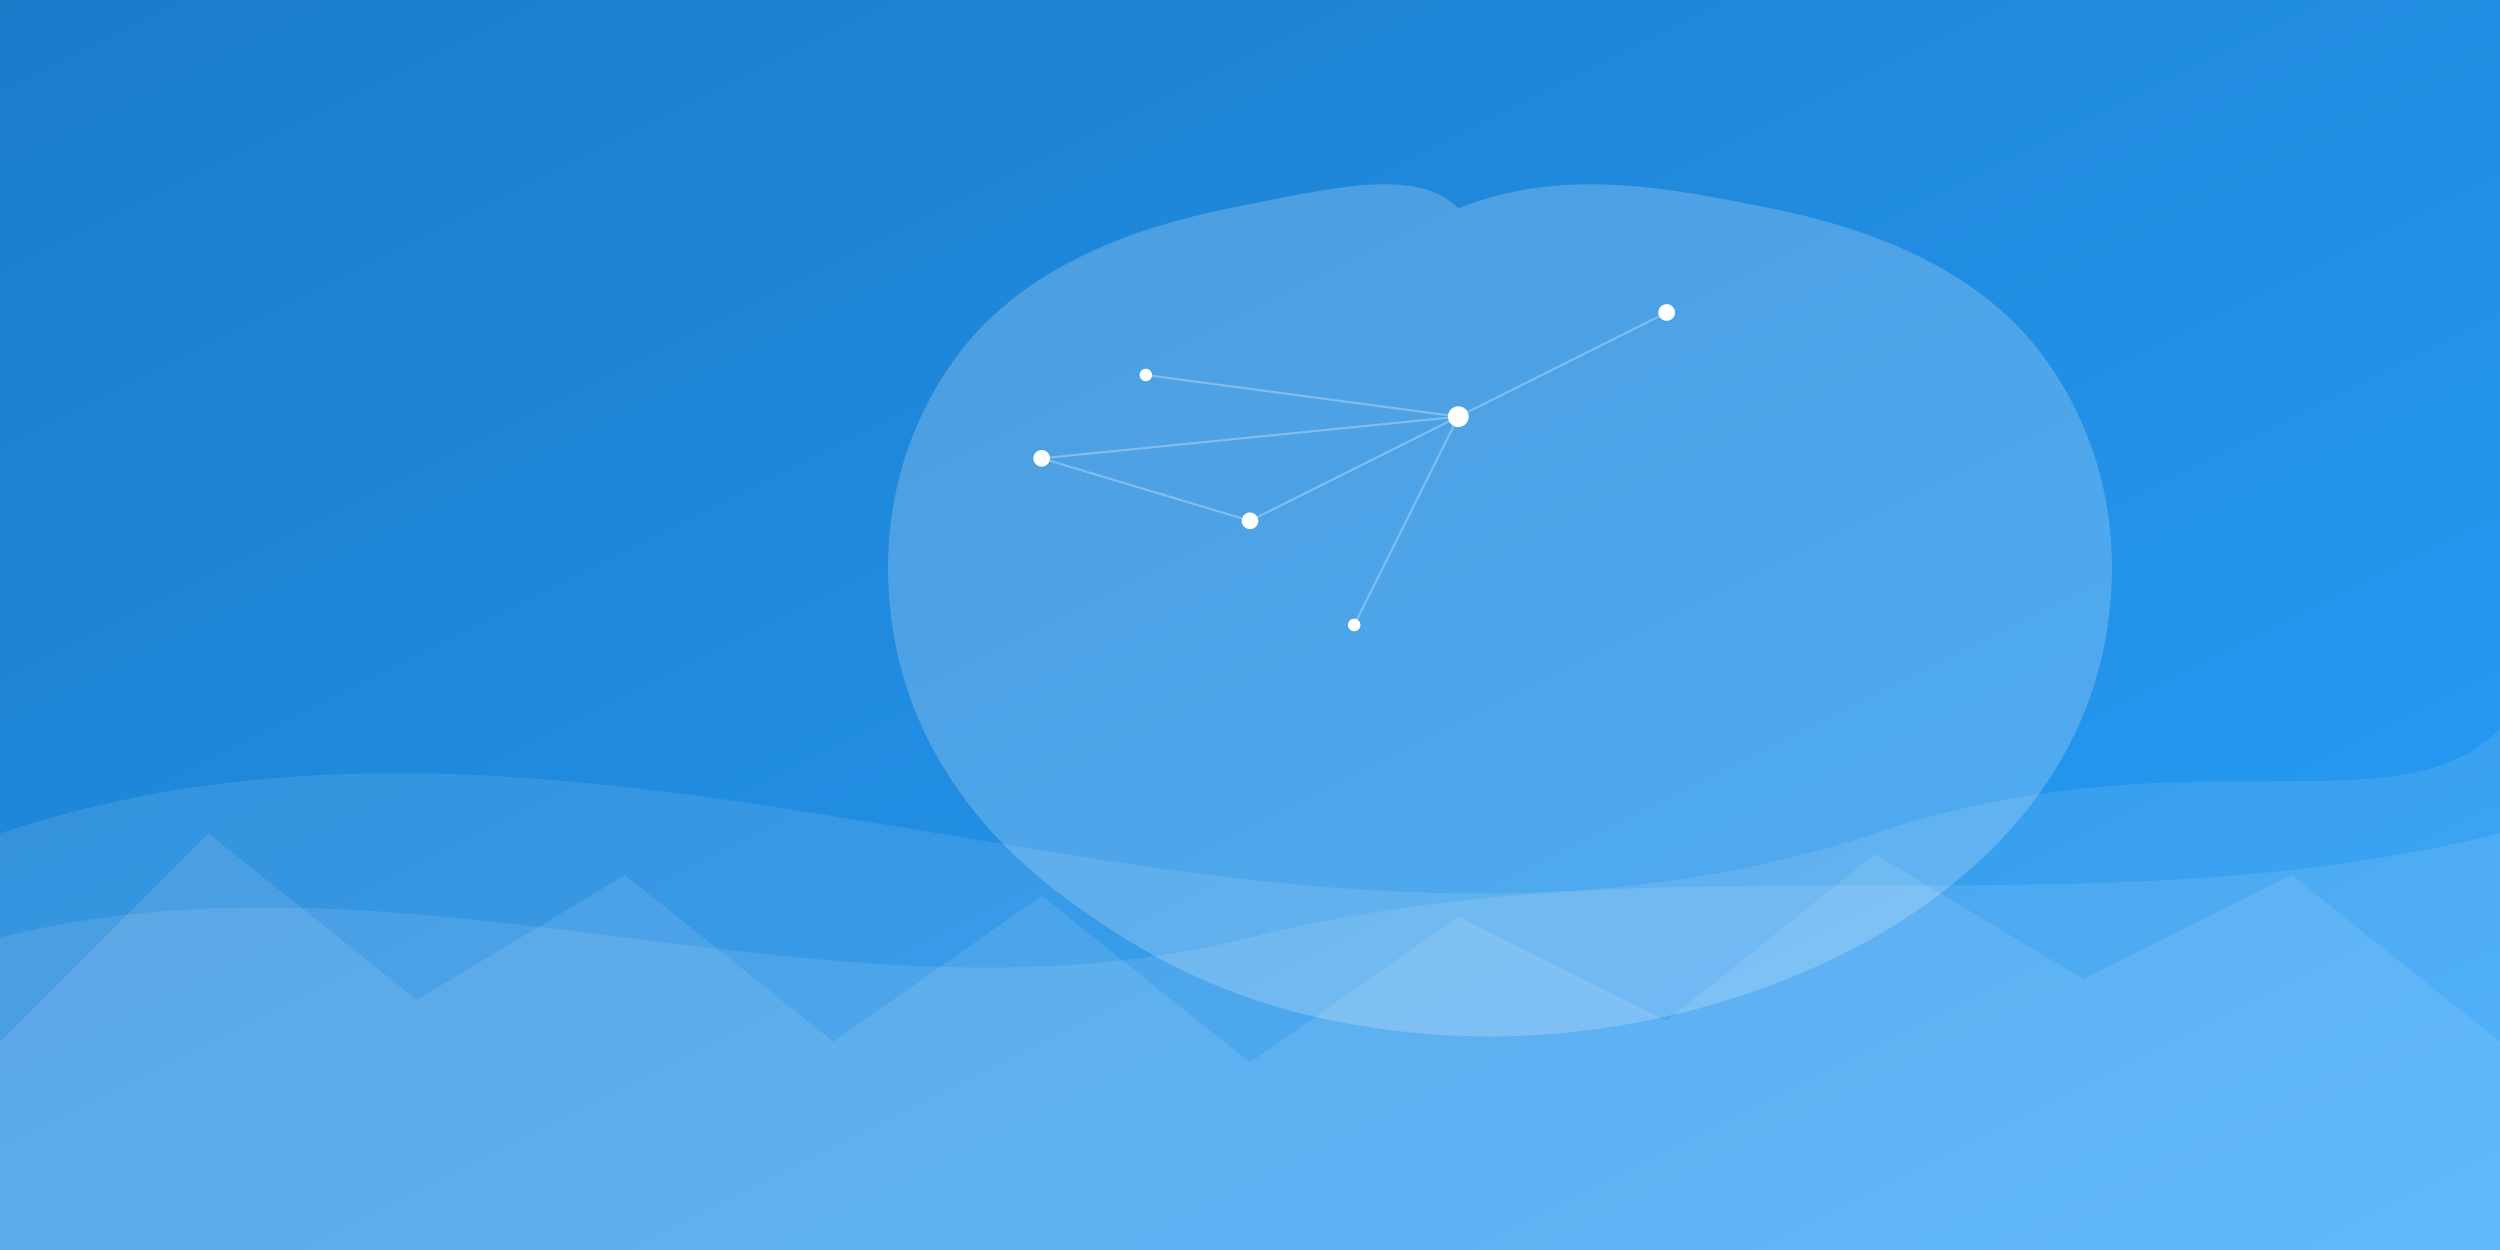
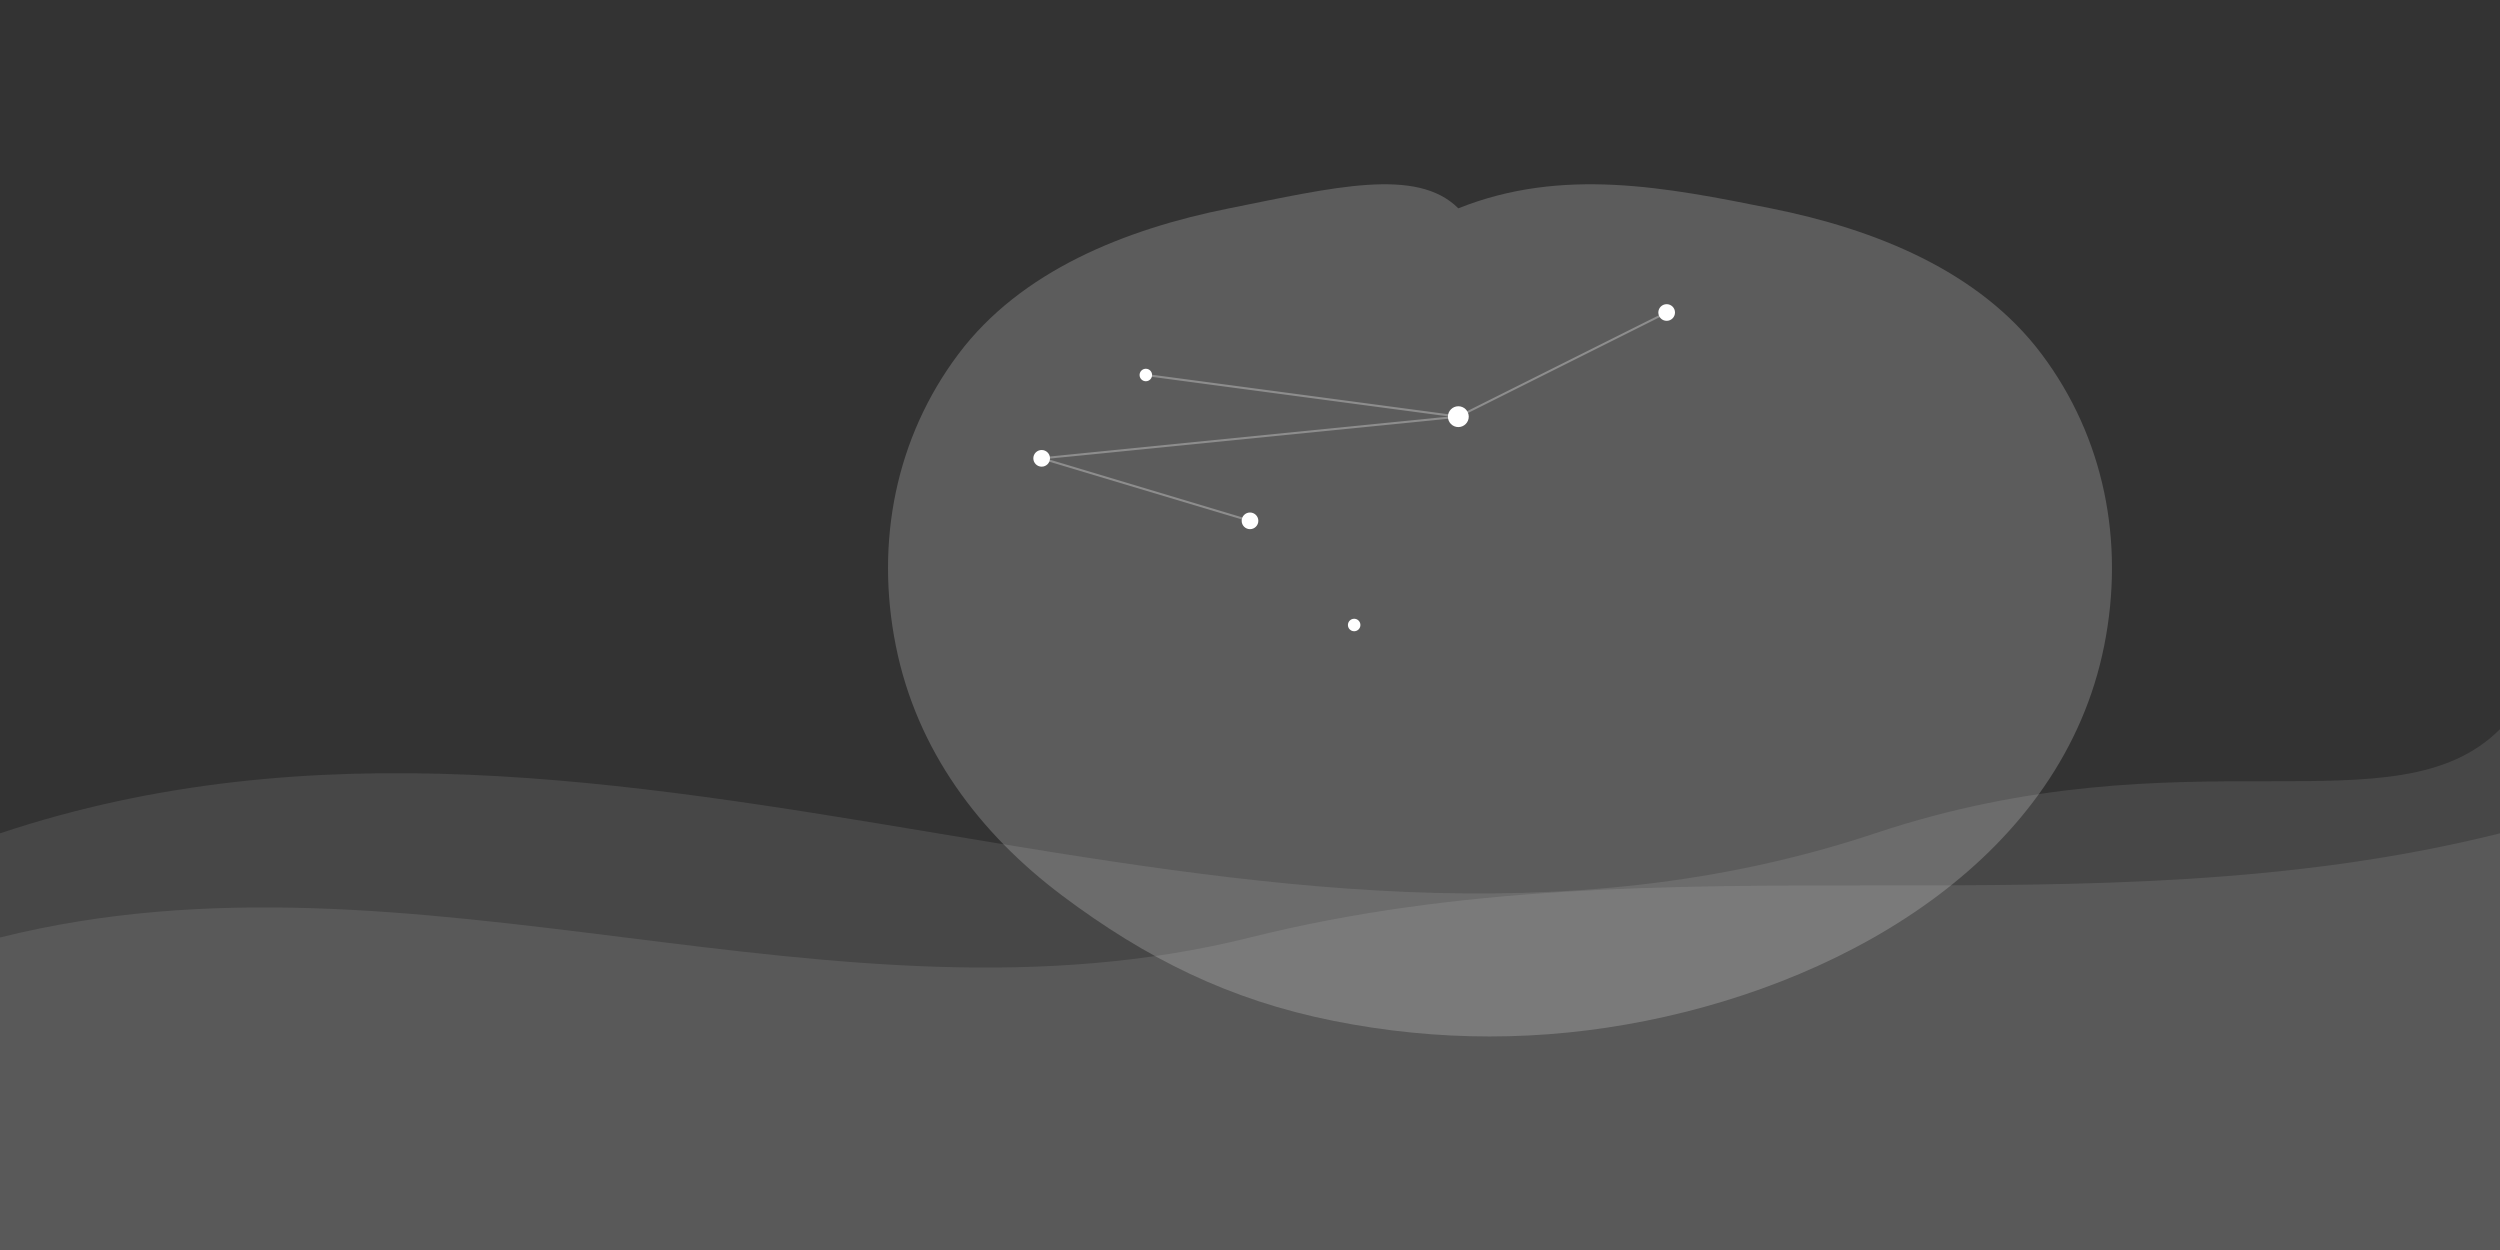
<svg xmlns="http://www.w3.org/2000/svg" width="1200" height="600" viewBox="0 0 1200 600">
  <rect x="0" y="0" width="1200" height="600" fill="#333333" stroke="none" />
  <defs>
    <linearGradient id="bg-gradient" x1="0%" y1="0%" x2="100%" y2="100%">
      <stop offset="0%" stop-color="#1a7bc9" />
      <stop offset="100%" stop-color="#289ffa" />
    </linearGradient>
  </defs>
-   <rect width="1200" height="600" fill="url(#bg-gradient)" />
  <path d="M0,400 C300,300 600,500 900,400 C1050,350 1150,400 1200,350 L1200,600 L0,600 Z" fill="#fff" opacity="0.1" />
  <path d="M0,450 C200,400 400,500 600,450 C800,400 1000,450 1200,400 L1200,600 L0,600 Z" fill="#fff" opacity="0.1" />
  <path d="M700,100 C750,80 800,90 850,100 C900,110 950,130 980,170             C1010,210 1020,260 1010,310 C1000,360 970,400 930,430             C890,460 840,480 790,490 C740,500 690,500 640,490             C590,480 550,460 510,430 C470,400 440,360 430,310             C420,260 430,210 460,170 C490,130 540,110 590,100             C640,90 680,80 700,100 Z" fill="#fff" opacity="0.2" />
  <circle cx="700" cy="200" r="5" fill="#fff" />
  <circle cx="600" cy="250" r="4" fill="#fff" />
  <circle cx="500" cy="220" r="4" fill="#fff" />
  <circle cx="800" cy="150" r="4" fill="#fff" />
  <circle cx="650" cy="300" r="3" fill="#fff" />
  <circle cx="550" cy="180" r="3" fill="#fff" />
-   <line x1="700" y1="200" x2="600" y2="250" stroke="#fff" stroke-width="1" opacity="0.3" />
  <line x1="700" y1="200" x2="500" y2="220" stroke="#fff" stroke-width="1" opacity="0.3" />
  <line x1="700" y1="200" x2="800" y2="150" stroke="#fff" stroke-width="1" opacity="0.3" />
-   <line x1="700" y1="200" x2="650" y2="300" stroke="#fff" stroke-width="1" opacity="0.3" />
  <line x1="700" y1="200" x2="550" y2="180" stroke="#fff" stroke-width="1" opacity="0.3" />
  <line x1="600" y1="250" x2="500" y2="220" stroke="#fff" stroke-width="1" opacity="0.3" />
-   <path d="M0,500 L100,400 L200,480 L300,420 L400,500 L500,430 L600,510 L700,440 L800,490 L900,410 L1000,470 L1100,420 L1200,500 L1200,600 L0,600 Z" fill="#fff" opacity="0.1" />
</svg>